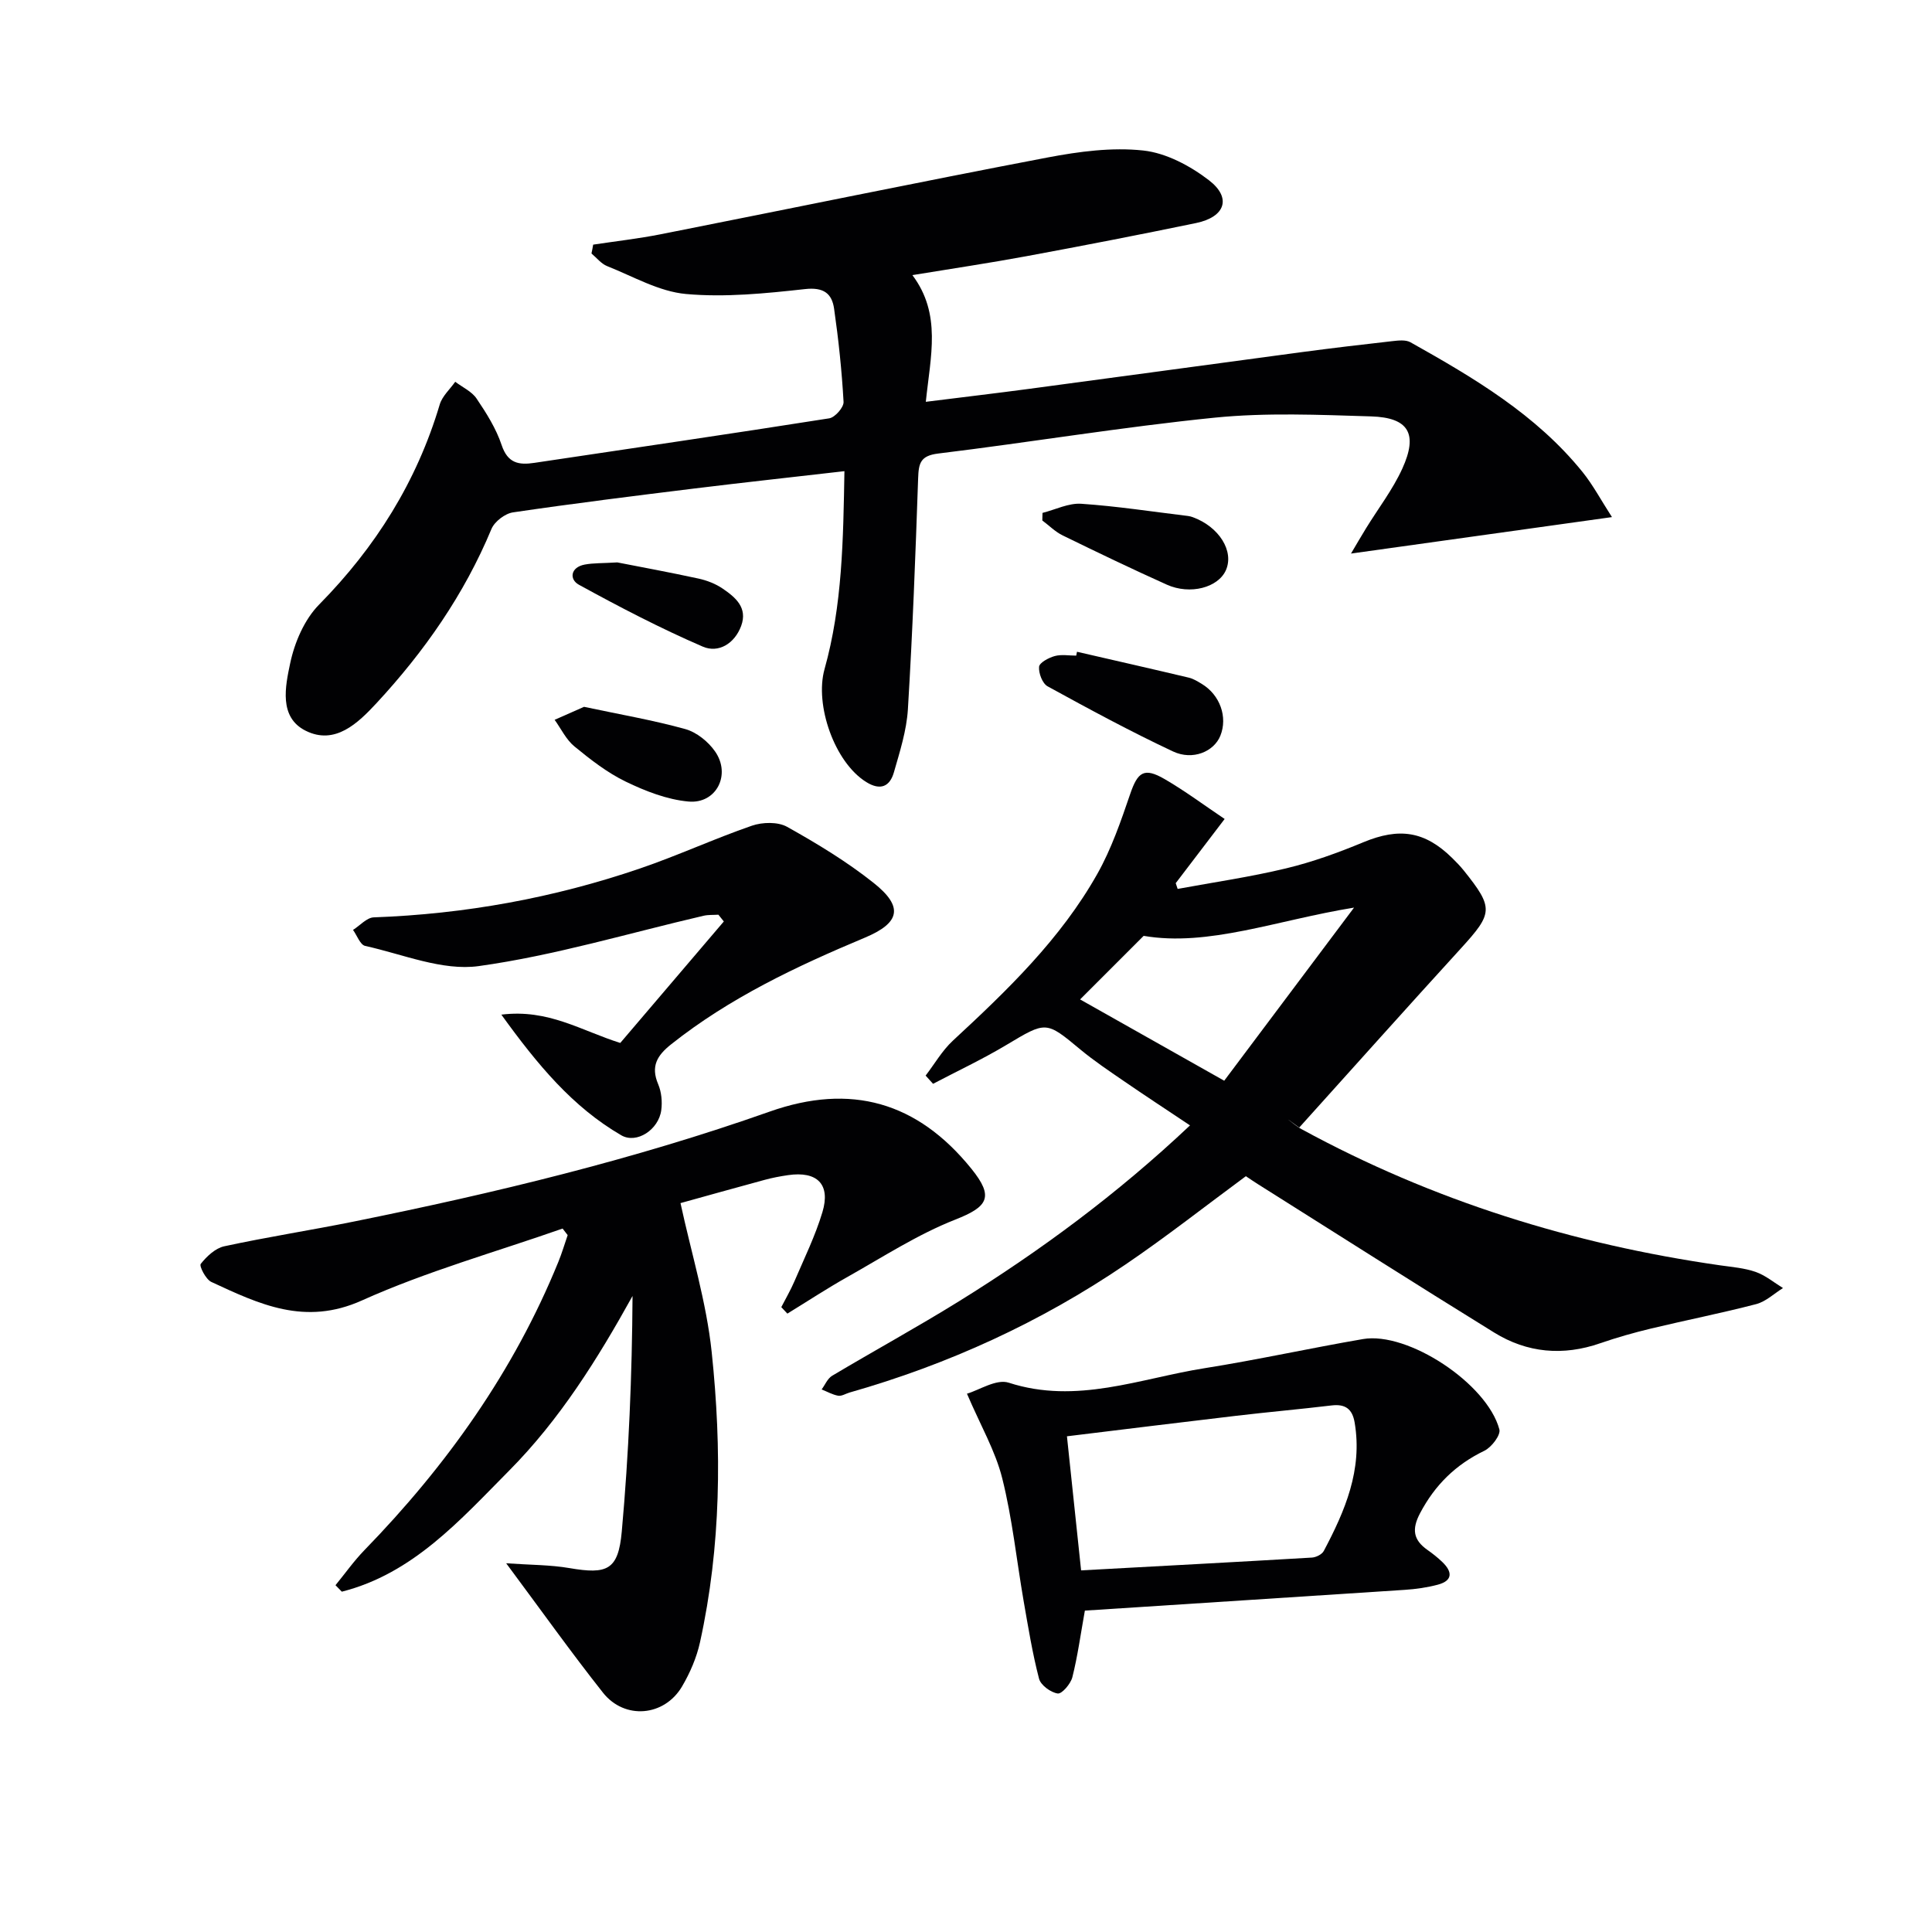
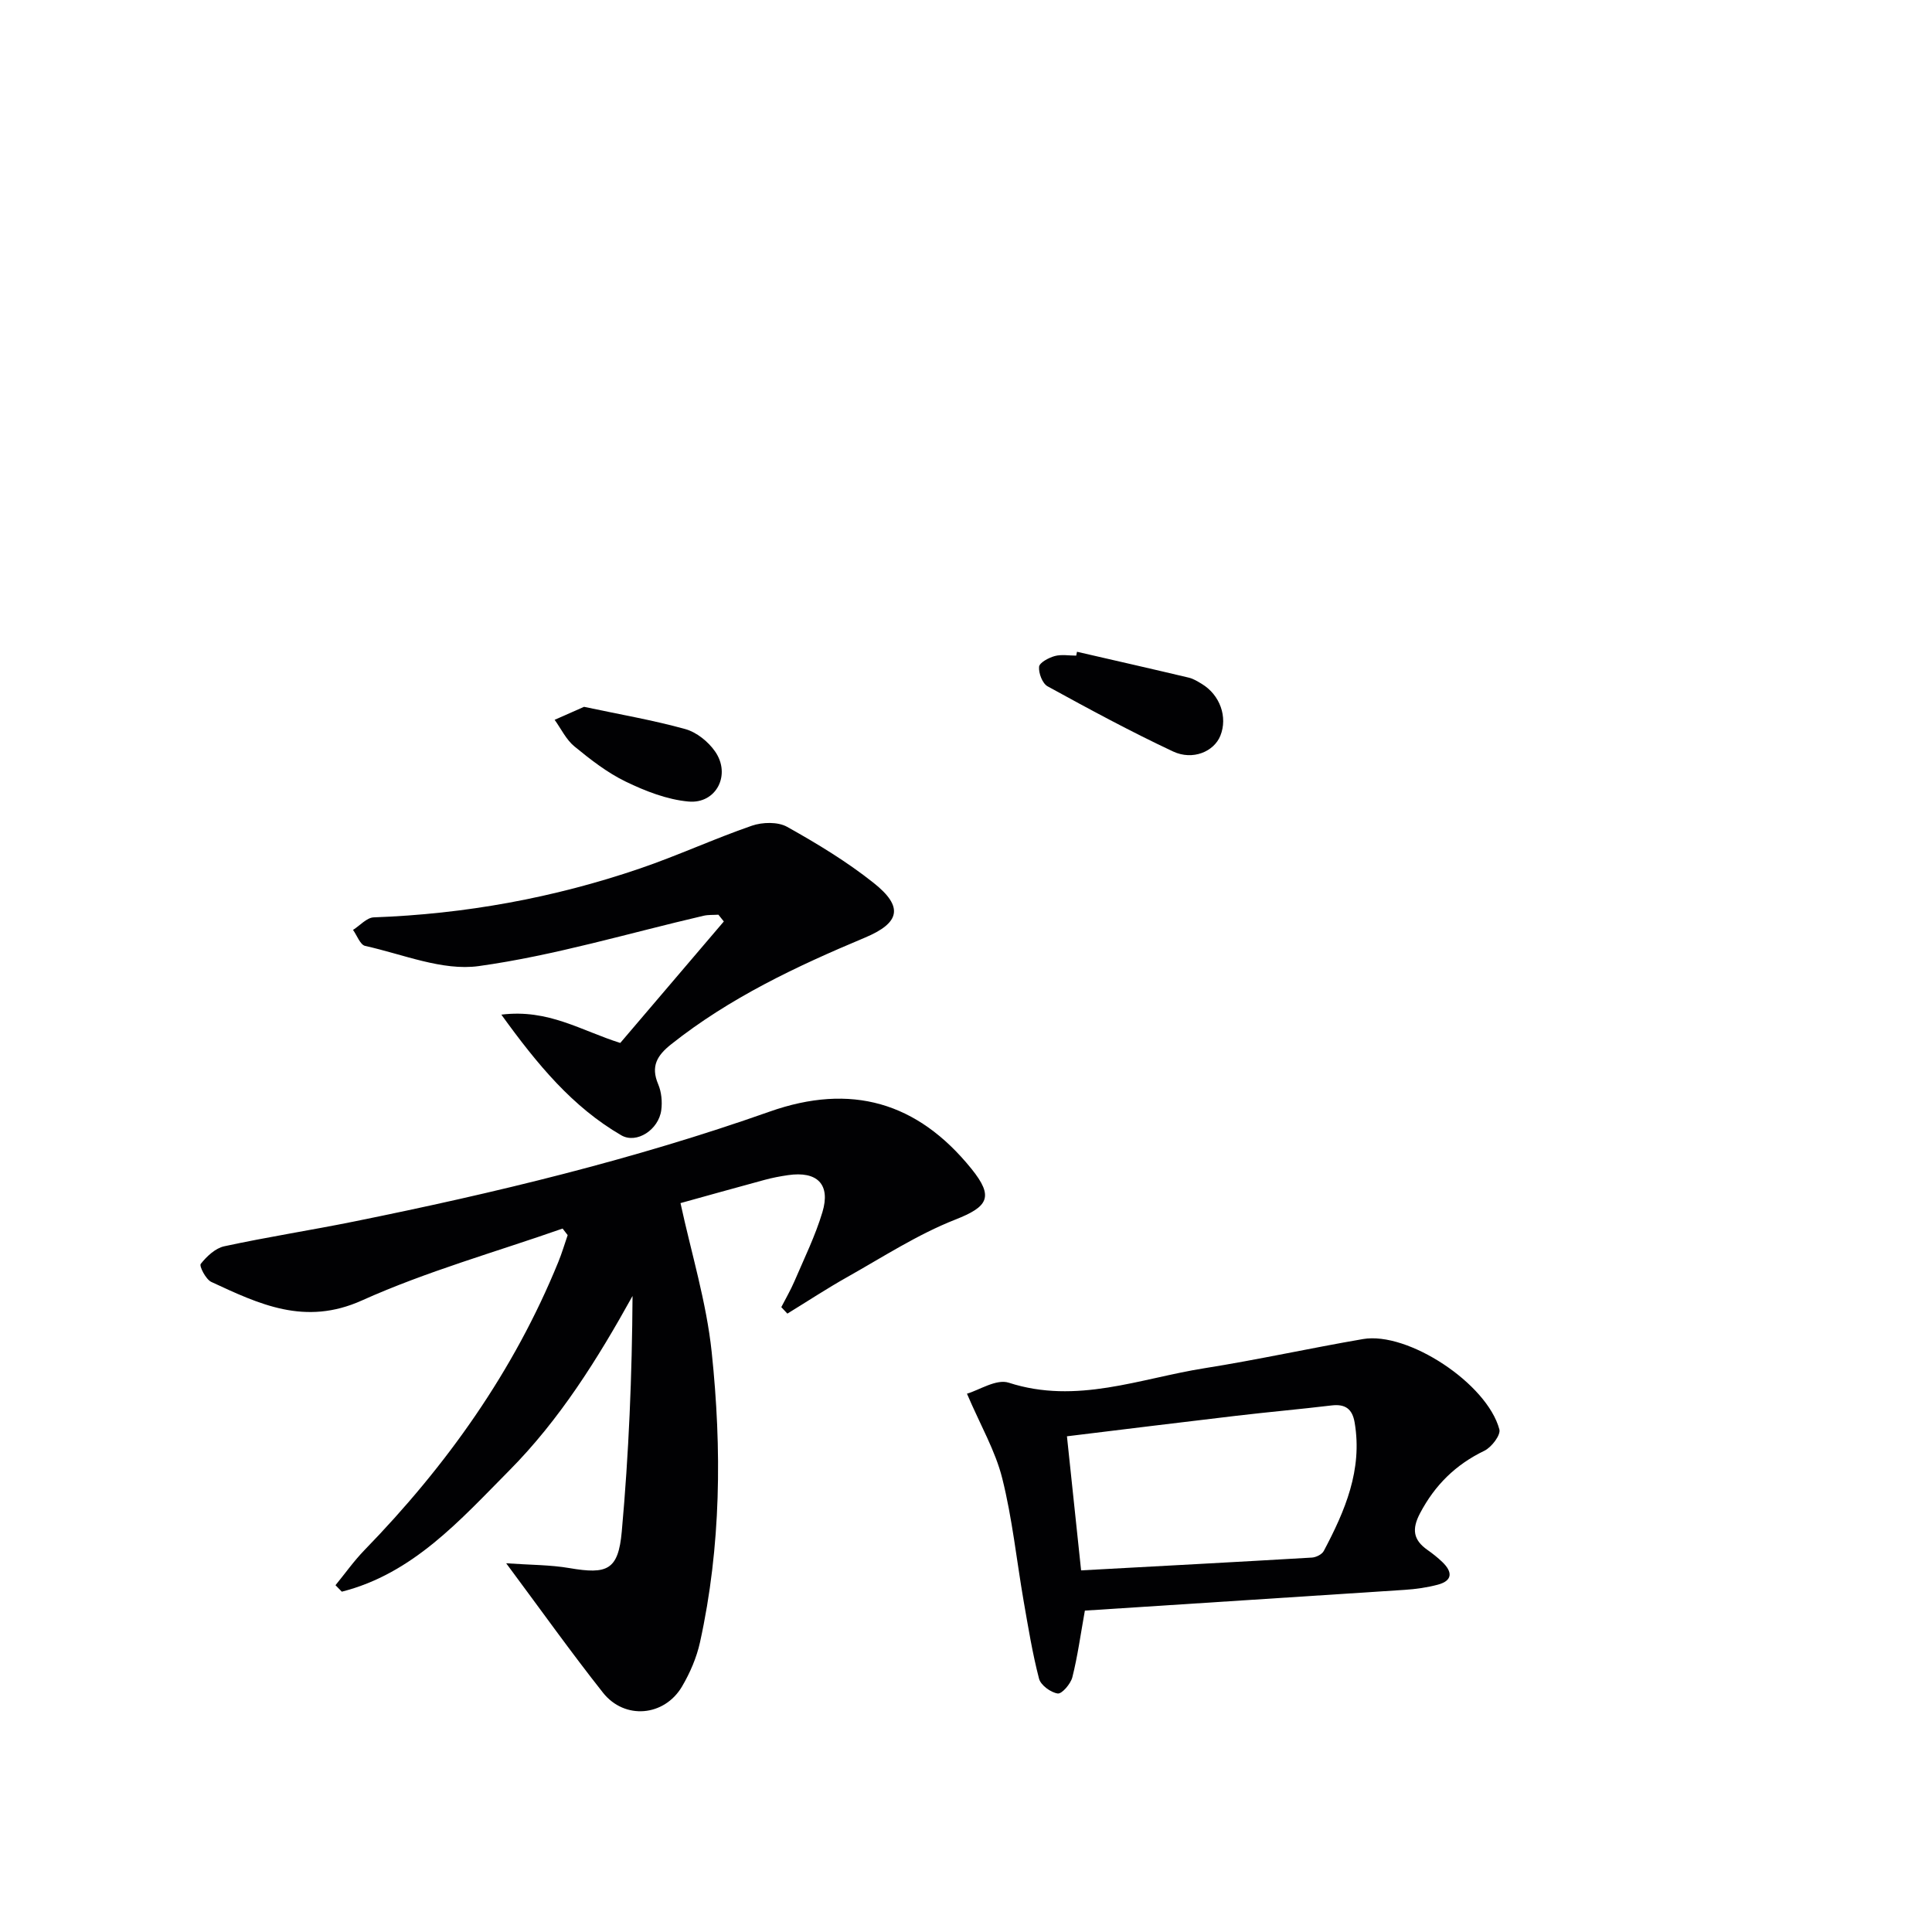
<svg xmlns="http://www.w3.org/2000/svg" enable-background="new 0 0 400 400" viewBox="0 0 400 400">
  <g fill="#010103">
-     <path d="m122.81 50.65c4.68-.71 9.4-1.24 14.04-2.16 26.69-5.28 53.34-10.79 80.07-15.89 6.48-1.23 13.29-2.14 19.77-1.44 4.74.51 9.72 3.17 13.6 6.15 4.77 3.66 3.37 7.62-2.66 8.87-11.69 2.42-23.42 4.7-35.16 6.87-7.62 1.41-15.28 2.55-23.57 3.91 6.08 8.08 3.75 16.77 2.78 26.23 7.58-.95 14.56-1.77 21.53-2.7 18.75-2.5 37.5-5.07 56.25-7.58 6.26-.83 12.53-1.58 18.8-2.28 1.25-.14 2.78-.32 3.77.24 13.09 7.34 26.01 14.96 35.63 26.87 2.15 2.67 3.78 5.76 6.08 9.32-18.33 2.56-35.82 5.01-54.03 7.55 1.08-1.82 2.08-3.56 3.13-5.26 2.52-4.1 5.51-7.98 7.49-12.32 3.29-7.22 1.34-10.58-6.46-10.82-10.78-.33-21.67-.81-32.36.26-19.15 1.93-38.16 5.1-57.27 7.43-3.72.45-4.04 2.05-4.15 5.12-.55 15.95-1.15 31.91-2.12 47.83-.27 4.4-1.67 8.77-2.9 13.06-.84 2.93-2.78 3.83-5.71 2.01-6.6-4.08-10.72-16.01-8.65-23.38 3.7-13.2 3.87-26.81 4.12-40.99-10.73 1.24-20.91 2.34-31.07 3.59-12.53 1.54-25.06 3.1-37.54 4.94-1.66.24-3.83 1.9-4.47 3.44-5.64 13.56-13.89 25.36-23.78 36.04-3.87 4.17-8.61 8.77-14.69 5.73-5.59-2.79-4.21-9.19-3.2-13.97.91-4.32 2.95-9.07 5.99-12.15 11.7-11.88 20.21-25.44 24.97-41.42.52-1.74 2.11-3.15 3.21-4.71 1.5 1.14 3.42 2 4.42 3.48 2.04 3.02 4.05 6.21 5.19 9.63 1.26 3.76 3.53 4.17 6.77 3.68 20.36-3.05 40.73-6.01 61.06-9.22 1.19-.19 3.02-2.28 2.96-3.4-.36-6.45-1.04-12.9-1.96-19.3-.45-3.15-2.17-4.48-5.99-4.06-8.18.9-16.52 1.75-24.66 1.02-5.58-.5-10.94-3.63-16.33-5.77-1.24-.49-2.18-1.72-3.25-2.62.13-.59.24-1.21.35-1.83z" />
-     <path d="m246.38 233c-4.99-3.33-9.42-6.23-13.78-9.23-3.01-2.07-6.06-4.11-8.86-6.43-7.23-6.01-7.1-5.94-15.45-.95-4.89 2.92-10.06 5.35-15.11 8-.51-.57-1.02-1.13-1.54-1.7 1.86-2.42 3.42-5.17 5.63-7.22 11.27-10.43 22.34-21.07 29.94-34.58 2.89-5.14 4.86-10.87 6.78-16.49 1.56-4.57 2.87-5.57 7.13-3.1 4.24 2.46 8.2 5.42 12.43 8.26-3.78 4.96-6.95 9.13-10.13 13.29.13.4.27.79.4 1.19 7.48-1.38 15.04-2.47 22.43-4.25 5.46-1.31 10.81-3.25 16.01-5.41 7.43-3.08 12.72-2.34 18.44 3.3.83.82 1.65 1.66 2.37 2.56 6.21 7.76 6.06 8.81-.6 16.11-11.23 12.3-22.33 24.73-33.48 37.1-.82-.6-1.64-1.2-2.46-1.79.98.72 1.9 1.56 2.96 2.13 27.14 14.79 56.16 23.82 86.69 28.19 2.46.35 5.01.55 7.32 1.36 2.02.71 3.78 2.19 5.65 3.34-1.84 1.14-3.54 2.79-5.54 3.32-7.21 1.88-14.53 3.32-21.78 5.06-3.54.85-7.07 1.85-10.51 3.04-7.7 2.68-15.13 2.02-21.97-2.21-16.39-10.12-32.64-20.48-48.94-30.74-.84-.53-1.66-1.09-2.47-1.63-8.34 6.15-16.42 12.51-24.9 18.27-17.58 11.95-36.7 20.7-57.15 26.52-.79.23-1.63.78-2.35.66-1.18-.21-2.29-.85-3.43-1.3.71-.96 1.22-2.26 2.17-2.83 8.71-5.19 17.61-10.06 26.23-15.4 16.86-10.46 32.78-22.2 47.87-36.44zm-22.76-26.08c9.06 5.11 19.2 10.83 29.84 16.83 9.02-12.02 17.52-23.37 26.88-35.84-16.1 2.62-30.16 8.14-43.56 5.85-4.57 4.56-8.65 8.65-13.16 13.16z" />
    <path d="m116.48 254.36c-13.89 4.87-28.18 8.87-41.56 14.89-11.8 5.31-21.25.76-31.17-3.84-1.14-.53-2.54-3.29-2.19-3.73 1.23-1.56 3.02-3.25 4.87-3.65 8.91-1.93 17.93-3.32 26.87-5.13 29.13-5.89 57.98-12.84 86.04-22.75 16.81-5.94 30.59-2.02 41.78 11.83 4.73 5.85 3.44 7.86-3.35 10.53-7.8 3.07-14.99 7.75-22.35 11.89-4.22 2.37-8.27 5.04-12.4 7.57-.42-.45-.84-.89-1.26-1.34.92-1.79 1.94-3.54 2.73-5.38 2.02-4.72 4.31-9.38 5.78-14.28 1.74-5.77-1.07-8.55-7.11-7.67-1.64.24-3.29.55-4.89.99-6.07 1.64-12.13 3.35-17.38 4.8 2.23 10.32 5.37 20.48 6.46 30.86 2.11 20.05 1.95 40.2-2.42 60.05-.7 3.19-2.07 6.36-3.73 9.18-3.67 6.21-11.88 6.93-16.36 1.27-6.58-8.32-12.74-16.97-20.04-26.79 4.97.35 9.11.31 13.12 1 7.79 1.33 10.09.43 10.81-7.56 1.46-16.15 2.13-32.37 2.23-48.78-7.3 13.17-15.11 25.63-25.54 36.15-10.17 10.26-19.91 21.33-34.65 25.07-.44-.45-.87-.89-1.31-1.34 2-2.44 3.83-5.04 6.02-7.29 16.98-17.47 30.89-36.98 40.12-59.65.74-1.81 1.29-3.69 1.93-5.54-.35-.45-.7-.9-1.05-1.36z" />
    <path d="m224.61 333.46c-.9 5.02-1.5 9.47-2.59 13.79-.35 1.37-2.16 3.49-3.03 3.37-1.45-.21-3.52-1.72-3.87-3.07-1.37-5.26-2.24-10.66-3.18-16.03-1.47-8.49-2.35-17.13-4.44-25.46-1.41-5.65-4.47-10.89-7.3-17.51 2.48-.72 6.09-3.11 8.64-2.28 14.06 4.56 27.17-.88 40.56-3 10.97-1.74 21.84-4.15 32.79-6.03 9.28-1.6 25.7 9.19 28.24 18.71.31 1.16-1.63 3.7-3.1 4.41-5.95 2.87-10.25 7.1-13.33 12.95-1.73 3.29-1.41 5.51 1.53 7.58 1.09.76 2.14 1.6 3.1 2.52 2.08 2 2.19 3.84-.94 4.68-2.22.59-4.54.92-6.83 1.07-22.04 1.45-44.1 2.86-66.25 4.3zm-.78-8.33c16.29-.89 32.03-1.72 47.78-2.65.87-.05 2.1-.66 2.47-1.38 4.39-8.29 8.04-16.78 6.39-26.55-.47-2.82-1.91-3.91-4.77-3.57-6.59.79-13.21 1.37-19.8 2.15-11.5 1.35-23 2.78-35 4.24.99 9.34 1.94 18.33 2.93 27.76z" />
    <path d="m103.8 210.07c9.75-1.21 16.49 3.31 24.62 5.86 7-8.21 14.22-16.68 21.44-25.15-.37-.47-.75-.93-1.12-1.4-1.03.07-2.09-.01-3.08.22-15.5 3.6-30.86 8.24-46.55 10.42-7.51 1.04-15.69-2.45-23.51-4.18-1.03-.23-1.68-2.16-2.51-3.31 1.43-.9 2.83-2.54 4.28-2.6 18.88-.68 37.26-4.02 55.1-10.11 7.83-2.67 15.39-6.17 23.21-8.87 2.18-.75 5.36-.83 7.27.23 6.21 3.47 12.37 7.2 17.93 11.62 6.27 4.98 5.45 8.29-1.86 11.35-14.13 5.92-27.93 12.43-40.05 22.05-2.93 2.32-4.28 4.56-2.7 8.28.68 1.6.87 3.61.64 5.35-.53 4.07-5.11 7.06-8.28 5.22-10.07-5.85-17.32-14.58-24.83-24.98z" />
    <path d="m222.98 134.94c7.72 1.78 15.45 3.53 23.15 5.36.94.22 1.83.78 2.68 1.29 3.78 2.28 5.41 6.87 3.85 10.74-1.31 3.26-5.69 5.18-9.8 3.25-8.82-4.14-17.41-8.79-25.96-13.48-1.08-.59-1.89-2.73-1.77-4.05.08-.86 1.98-1.87 3.24-2.22 1.39-.38 2.96-.09 4.45-.09.05-.27.11-.54.16-.8z" />
-     <path d="m215.84 106.19c2.68-.68 5.41-2.07 8.03-1.89 7.39.5 14.75 1.64 22.11 2.53.33.04.65.13.96.24 5.46 1.99 8.61 7.04 6.87 10.98-1.6 3.61-7.41 5.17-12.25 2.99-7.25-3.26-14.41-6.7-21.55-10.19-1.54-.75-2.81-2.05-4.21-3.09.01-.53.03-1.05.04-1.57z" />
    <path d="m120.92 146.34c7.46 1.59 14.31 2.76 20.97 4.61 2.33.65 4.74 2.59 6.15 4.62 3.37 4.8.27 10.9-5.49 10.38-4.43-.4-8.92-2.15-12.99-4.12-3.83-1.85-7.31-4.57-10.63-7.29-1.72-1.41-2.76-3.65-4.1-5.51 2.12-.93 4.24-1.87 6.09-2.69z" />
-     <path d="m127.81 116.44c4.81.94 10.83 2.05 16.82 3.35 1.74.38 3.54 1.08 5 2.08 2.64 1.8 5.21 3.94 3.82 7.72-1.36 3.68-4.71 5.68-7.94 4.29-8.77-3.79-17.28-8.22-25.66-12.82-2.02-1.11-1.75-3.61 1.2-4.17 1.78-.34 3.64-.26 6.76-.45z" />
  </g>
</svg>